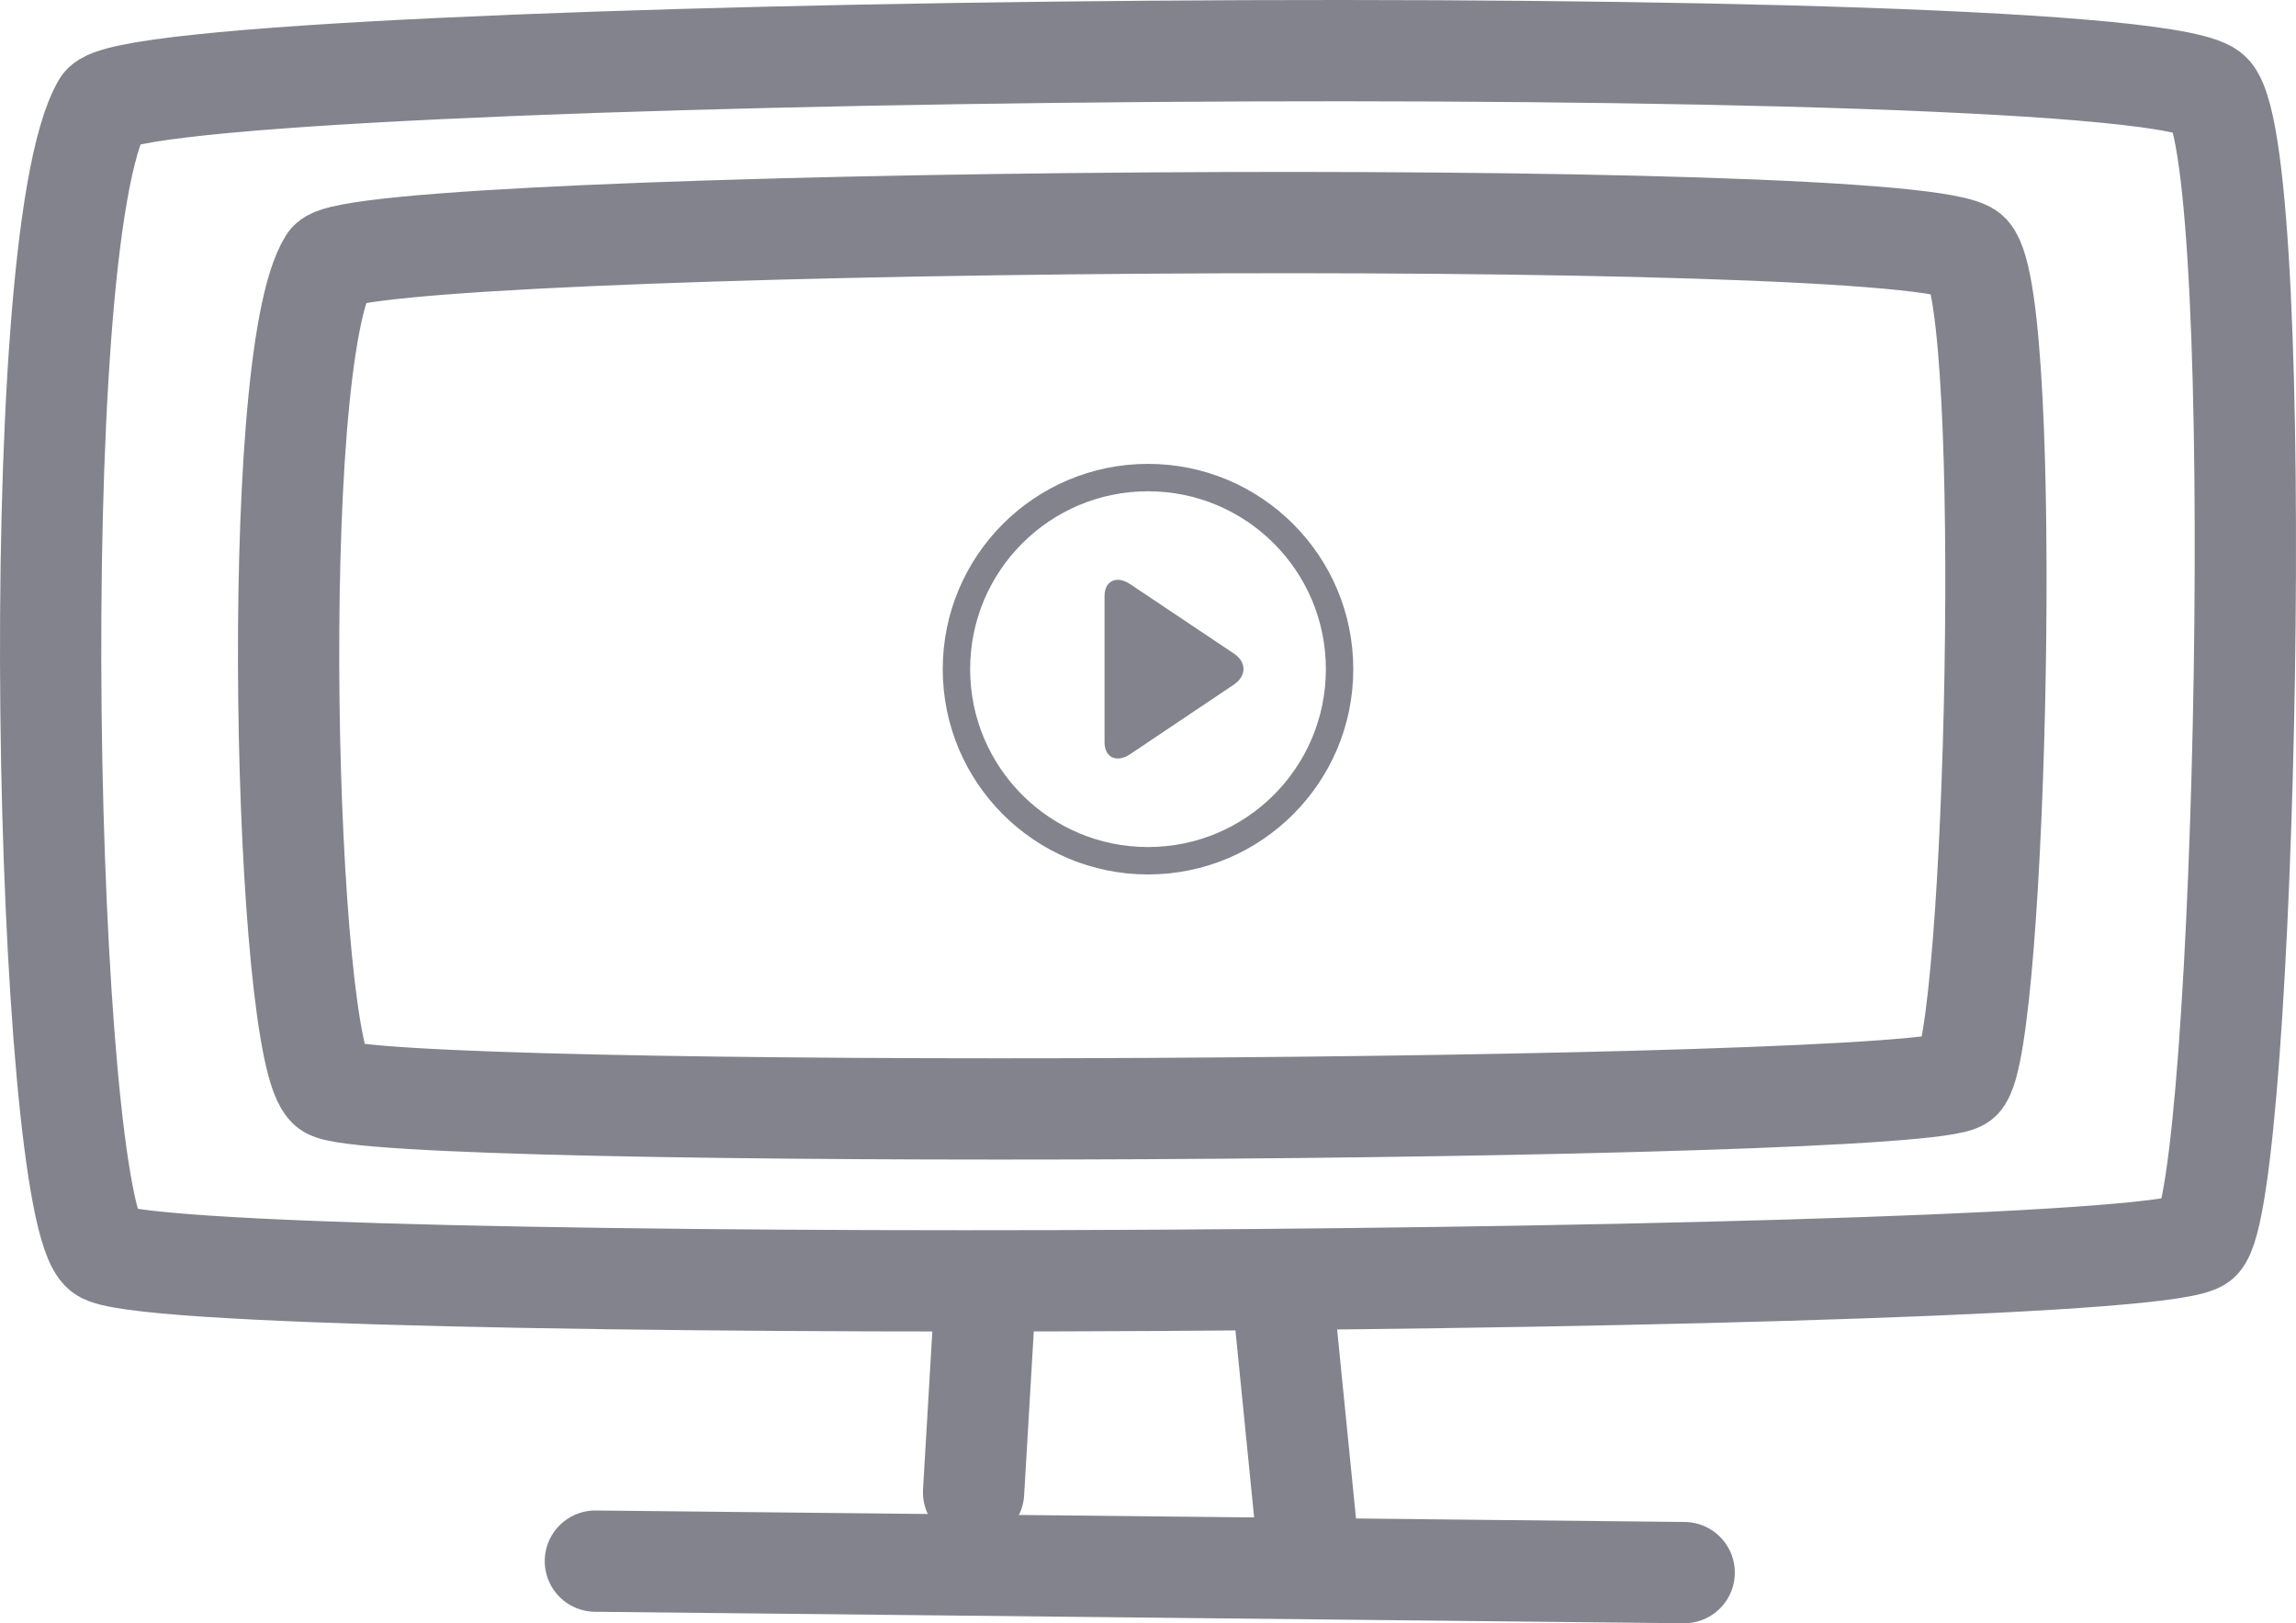
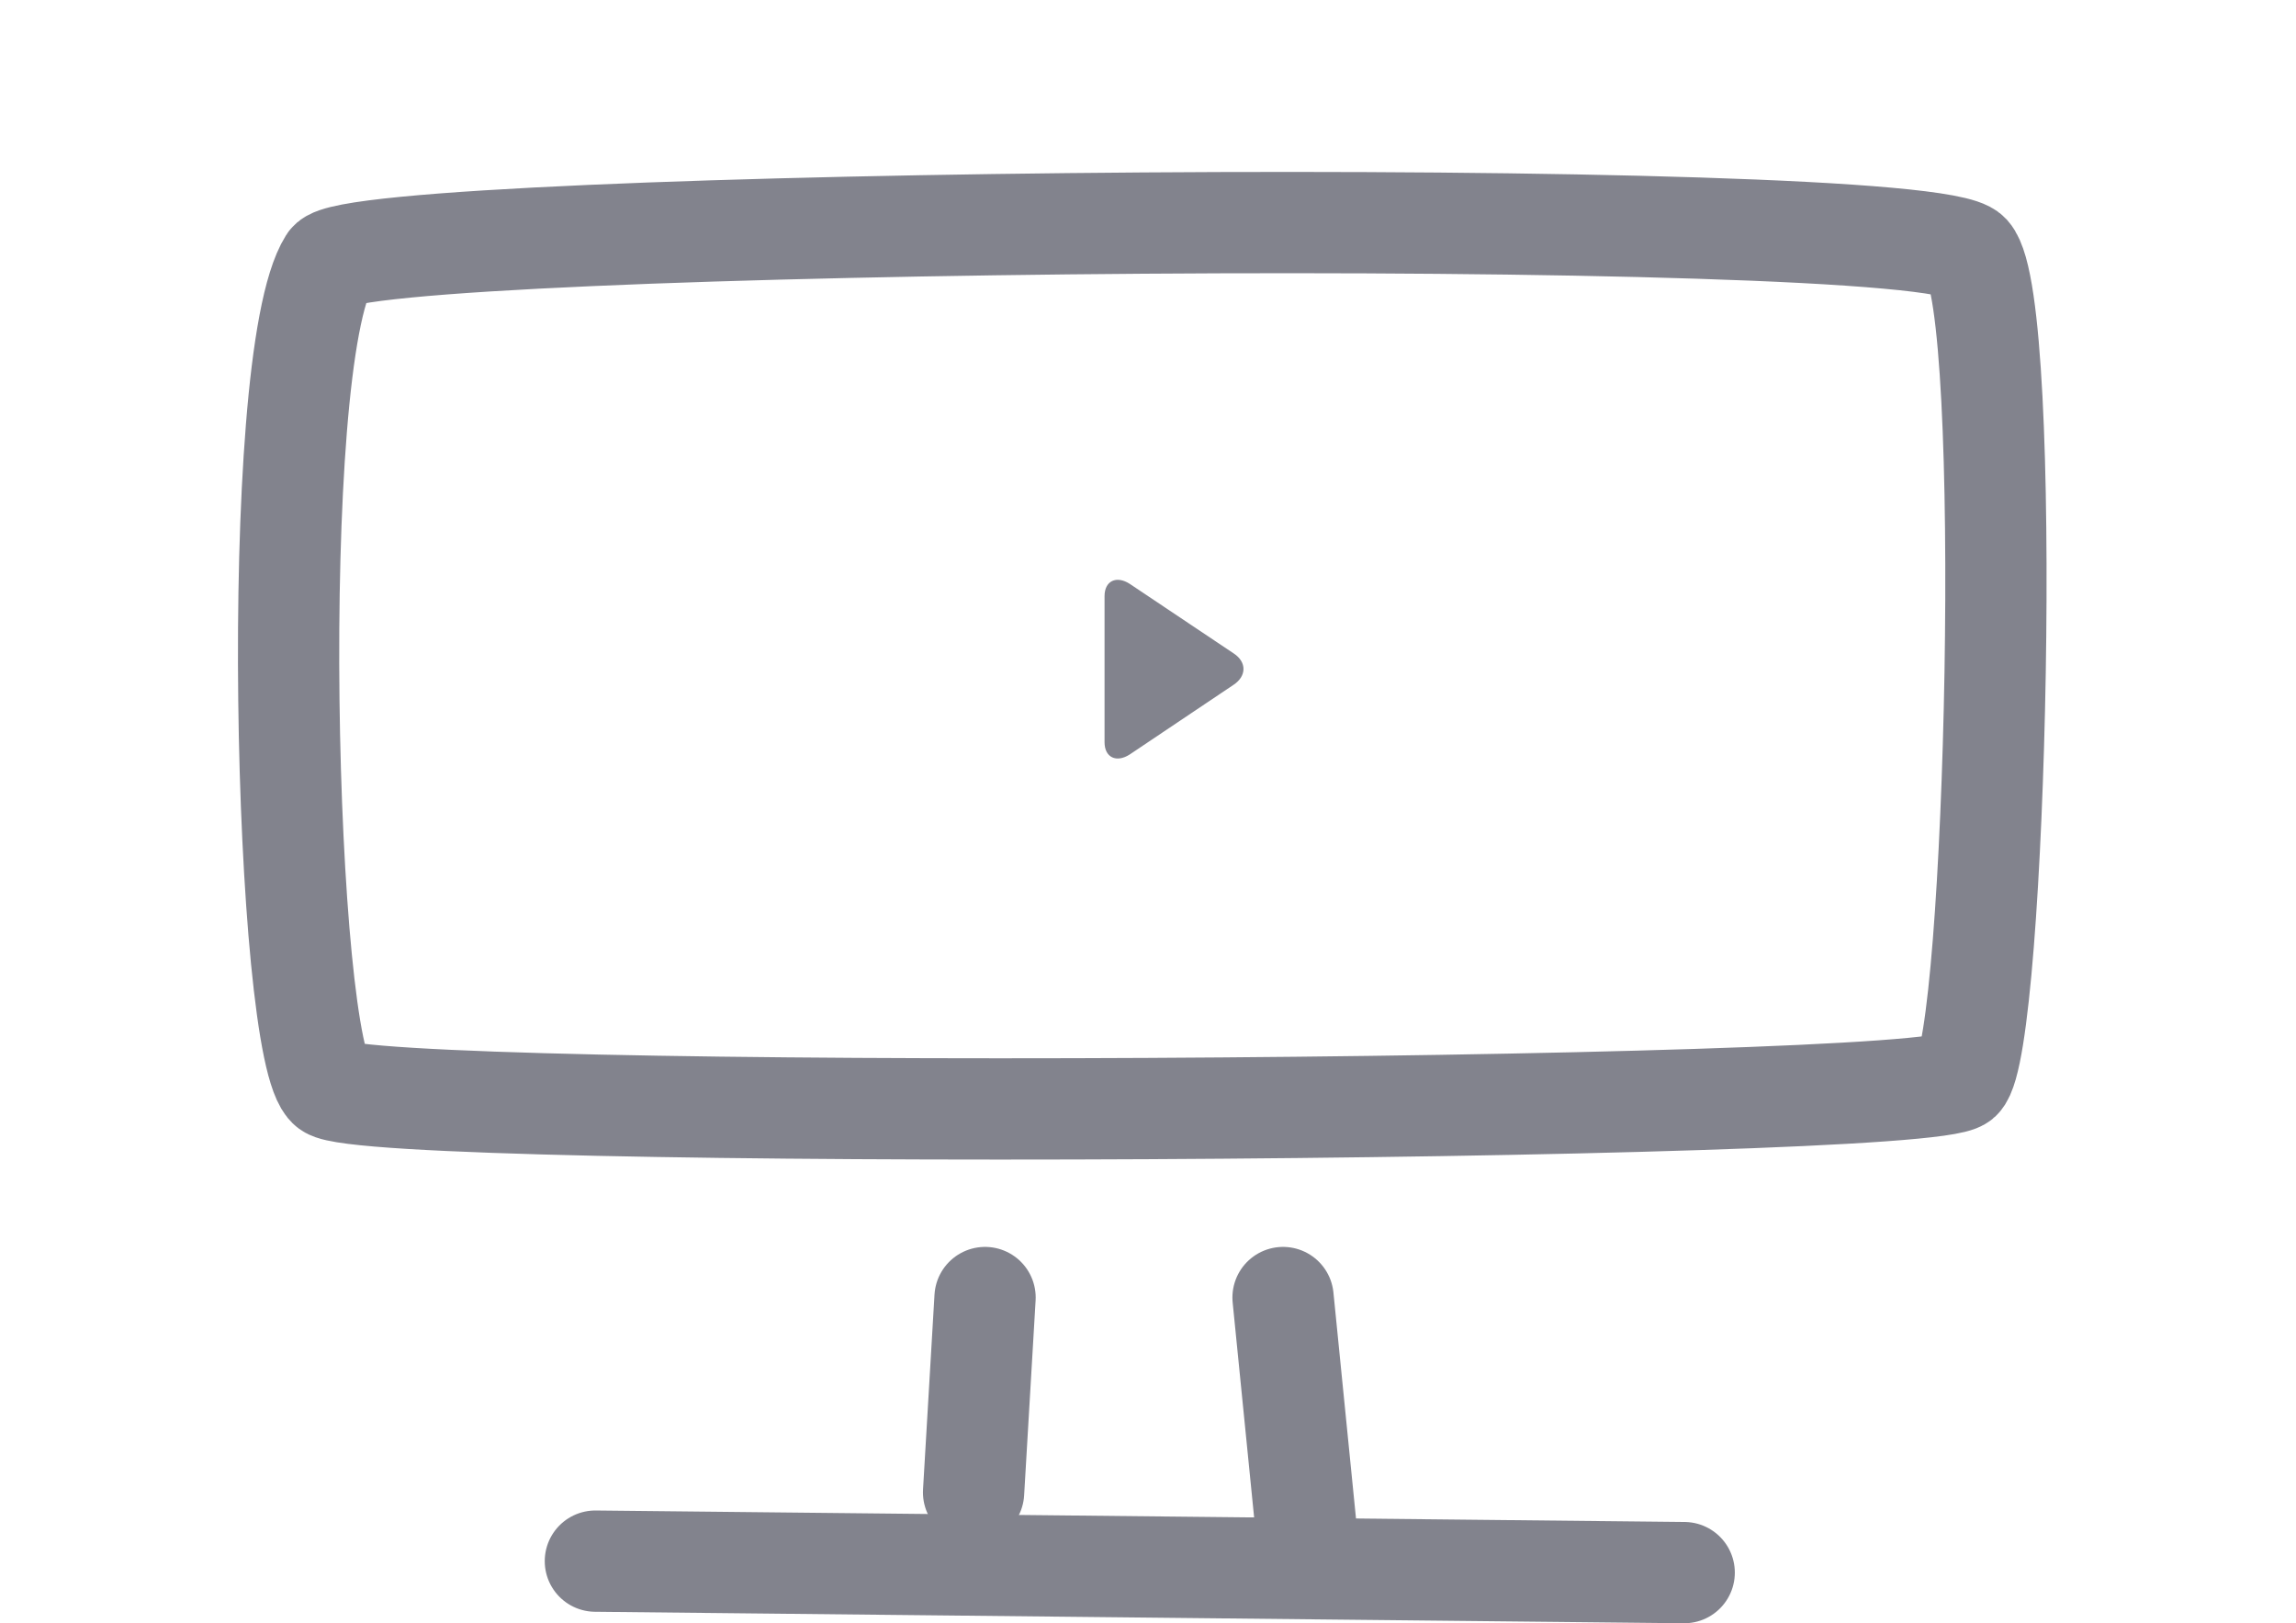
<svg xmlns="http://www.w3.org/2000/svg" version="1.1" id="Capa_1" x="0px" y="0px" width="225.814px" height="159.63px" viewBox="0 0 225.814 159.63" enable-background="new 0 0 225.814 159.63" xml:space="preserve">
  <g>
-     <path fill="none" stroke="#82838D" stroke-width="9.96" stroke-linecap="round" stroke-linejoin="round" stroke-miterlimit="10" d="   M10.087,10.371c3.453-5.921,201.765-7.891,207.405-1.128c5.634,6.762,3.382,108.212-1.129,112.721S15.722,127.6,10.087,123.086   C4.451,118.583,2.197,23.895,10.087,10.371z" />
    <path fill="none" stroke="#82838D" stroke-width="9.96" stroke-linecap="round" stroke-linejoin="round" stroke-miterlimit="10" d="   M32.356,25.772c2.687-4.27,156.962-5.685,161.344-0.812c4.385,4.873,2.634,77.963-0.875,81.212   c-3.507,3.248-156.082,4.061-160.469,0.812C27.972,103.736,26.219,35.519,32.356,25.772z" />
    <line fill="none" stroke="#82838D" stroke-width="9.96" stroke-linecap="round" stroke-linejoin="round" stroke-miterlimit="10" x1="96.881" y1="127.6" x2="95.753" y2="146.761" />
    <line fill="none" stroke="#82838D" stroke-width="9.96" stroke-linecap="round" stroke-linejoin="round" stroke-miterlimit="10" x1="126.189" y1="127.6" x2="128.441" y2="150.141" />
    <line fill="none" stroke="#82838D" stroke-width="9.96" stroke-linecap="round" stroke-linejoin="round" stroke-miterlimit="10" x1="58.556" y1="153.521" x2="165.642" y2="154.65" />
  </g>
  <g>
-     <path fill="#82838D" d="M111.121,74.187c-1.311,0.854-2.488,0.313-2.488-1.201V58.626c0-1.515,1.178-2.055,2.488-1.203l10.208,6.83   c1.311,0.856,1.284,2.25-0.029,3.105L111.121,74.187z" />
+     <path fill="#82838D" d="M111.121,74.187c-1.311,0.854-2.488,0.313-2.488-1.201V58.626c0-1.515,1.178-2.055,2.488-1.203l10.208,6.83   c1.311,0.856,1.284,2.25-0.029,3.105L111.121,74.187" />
    <g>
-       <circle fill="none" stroke="#82838D" stroke-width="2.695" stroke-linecap="round" stroke-linejoin="round" stroke-miterlimit="10" cx="112.908" cy="65.805" r="18.841" />
-     </g>
+       </g>
  </g>
</svg>